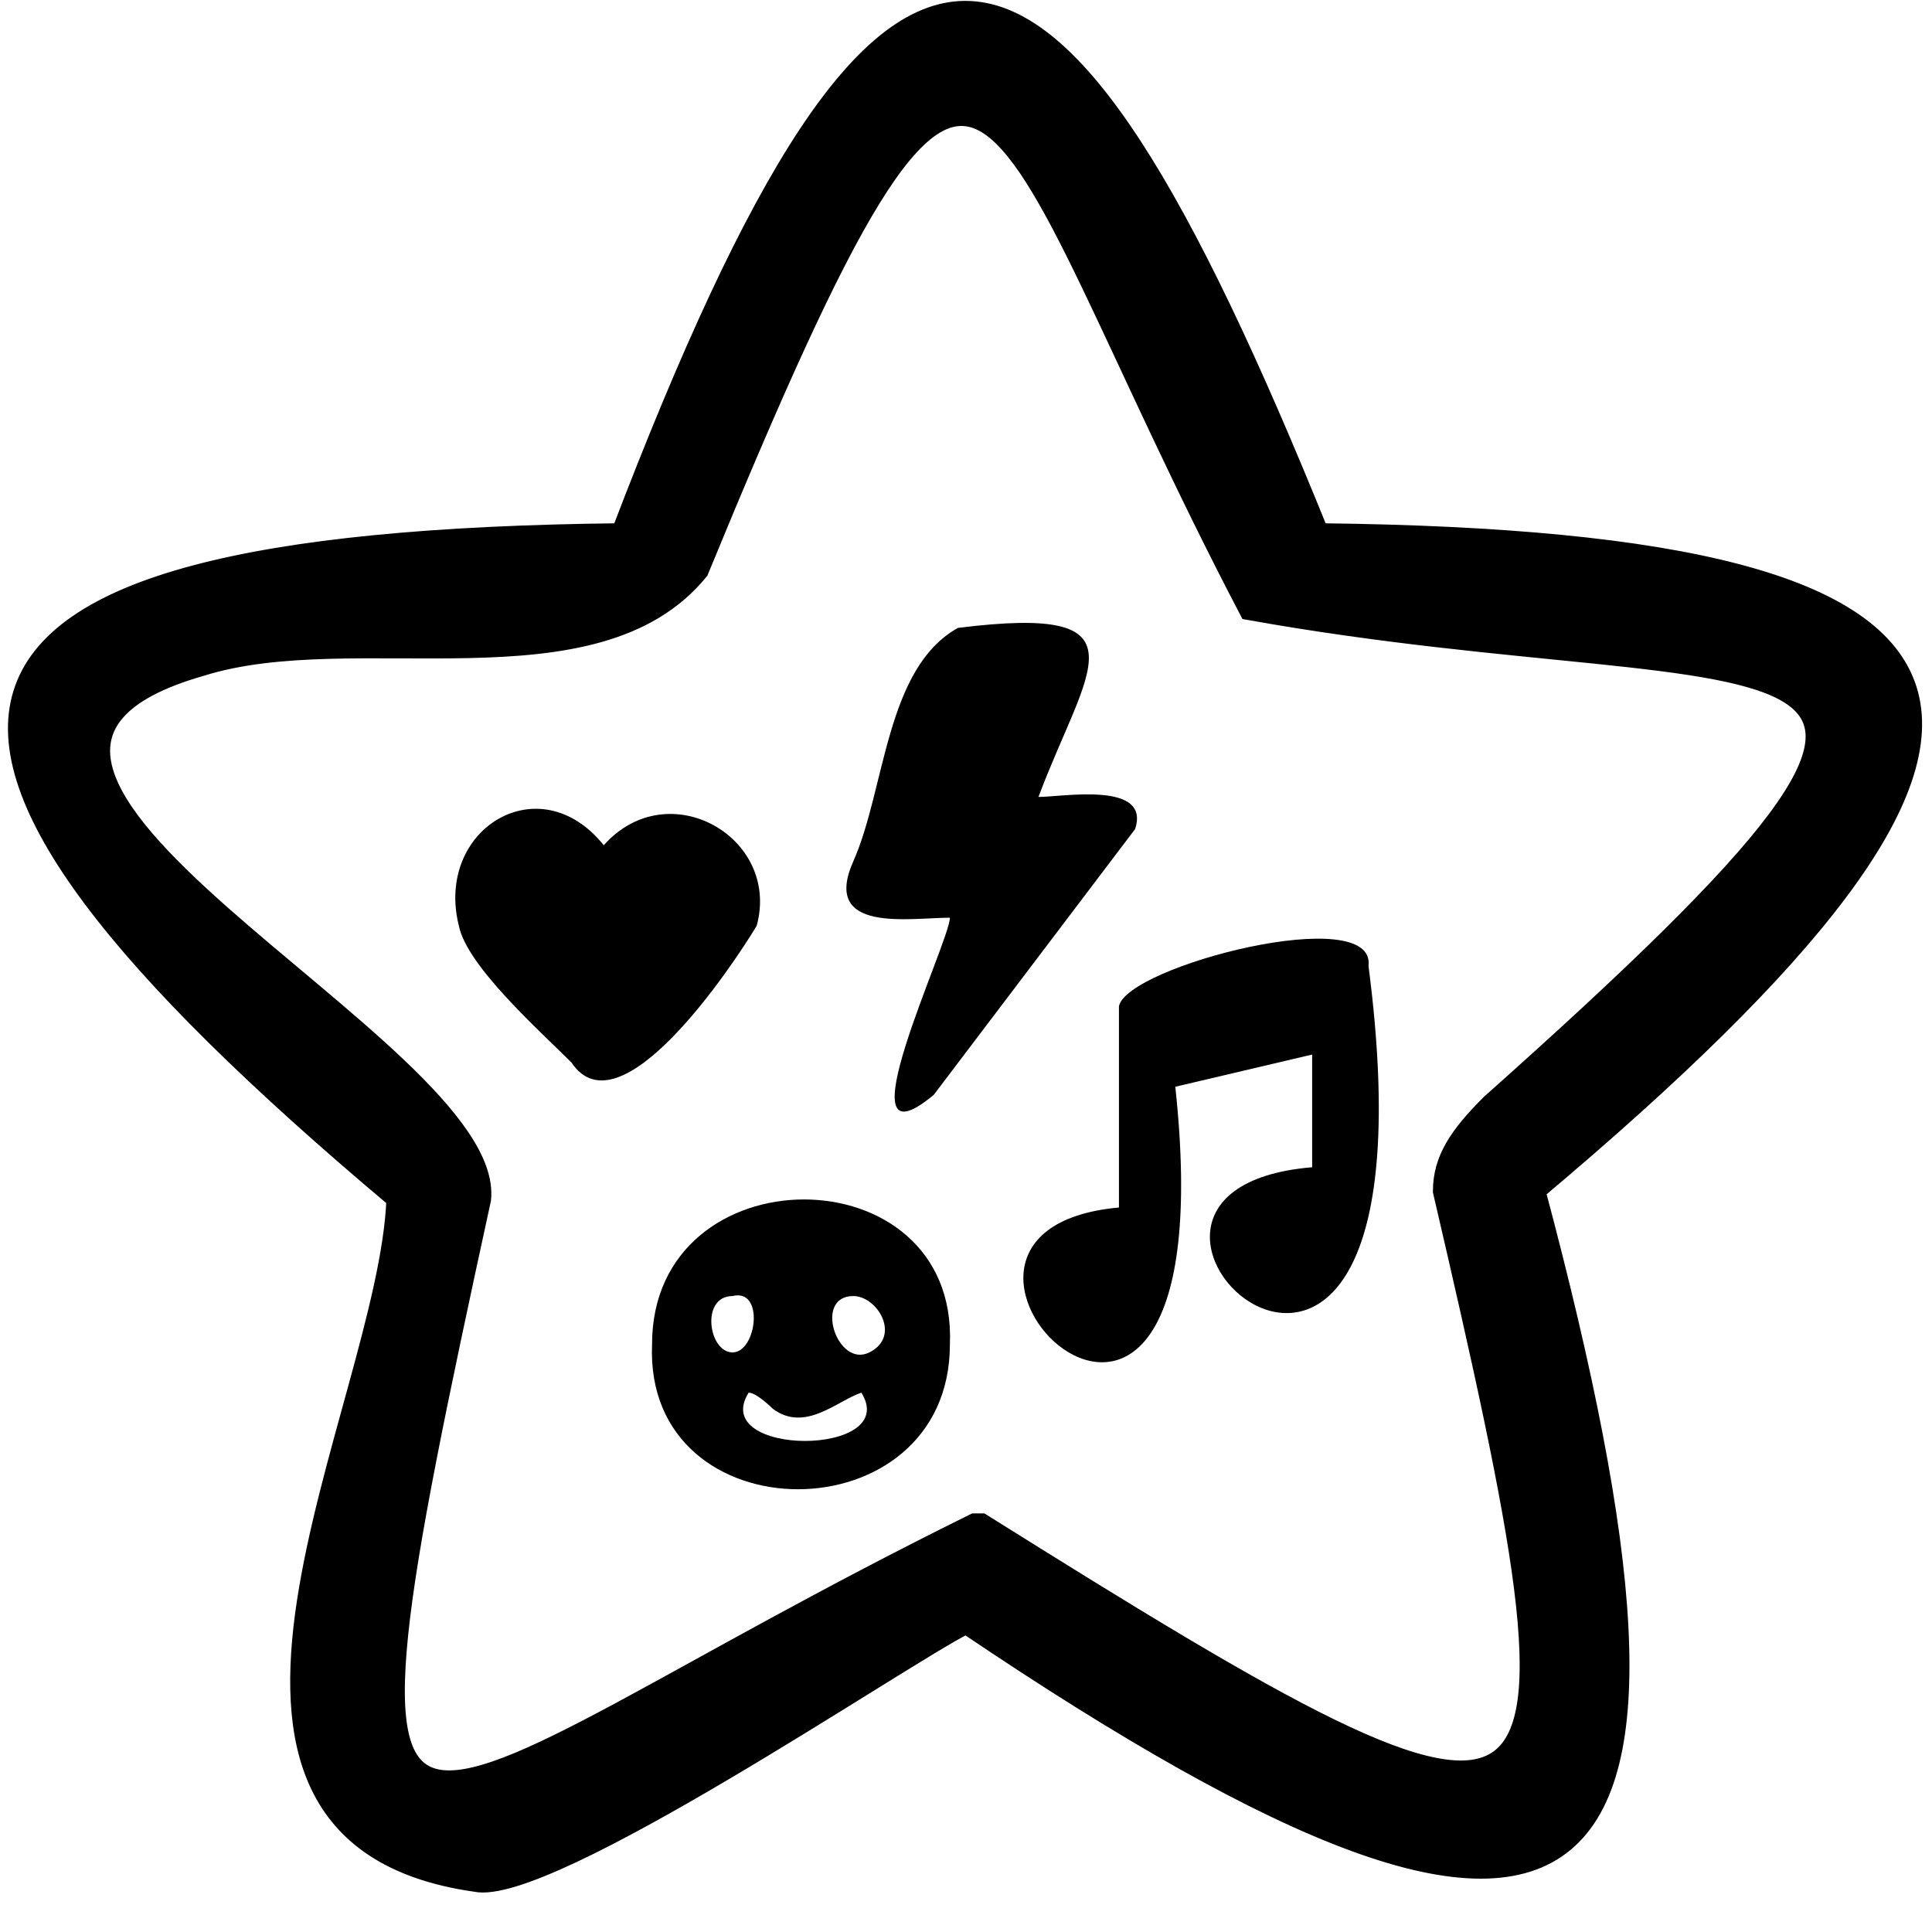
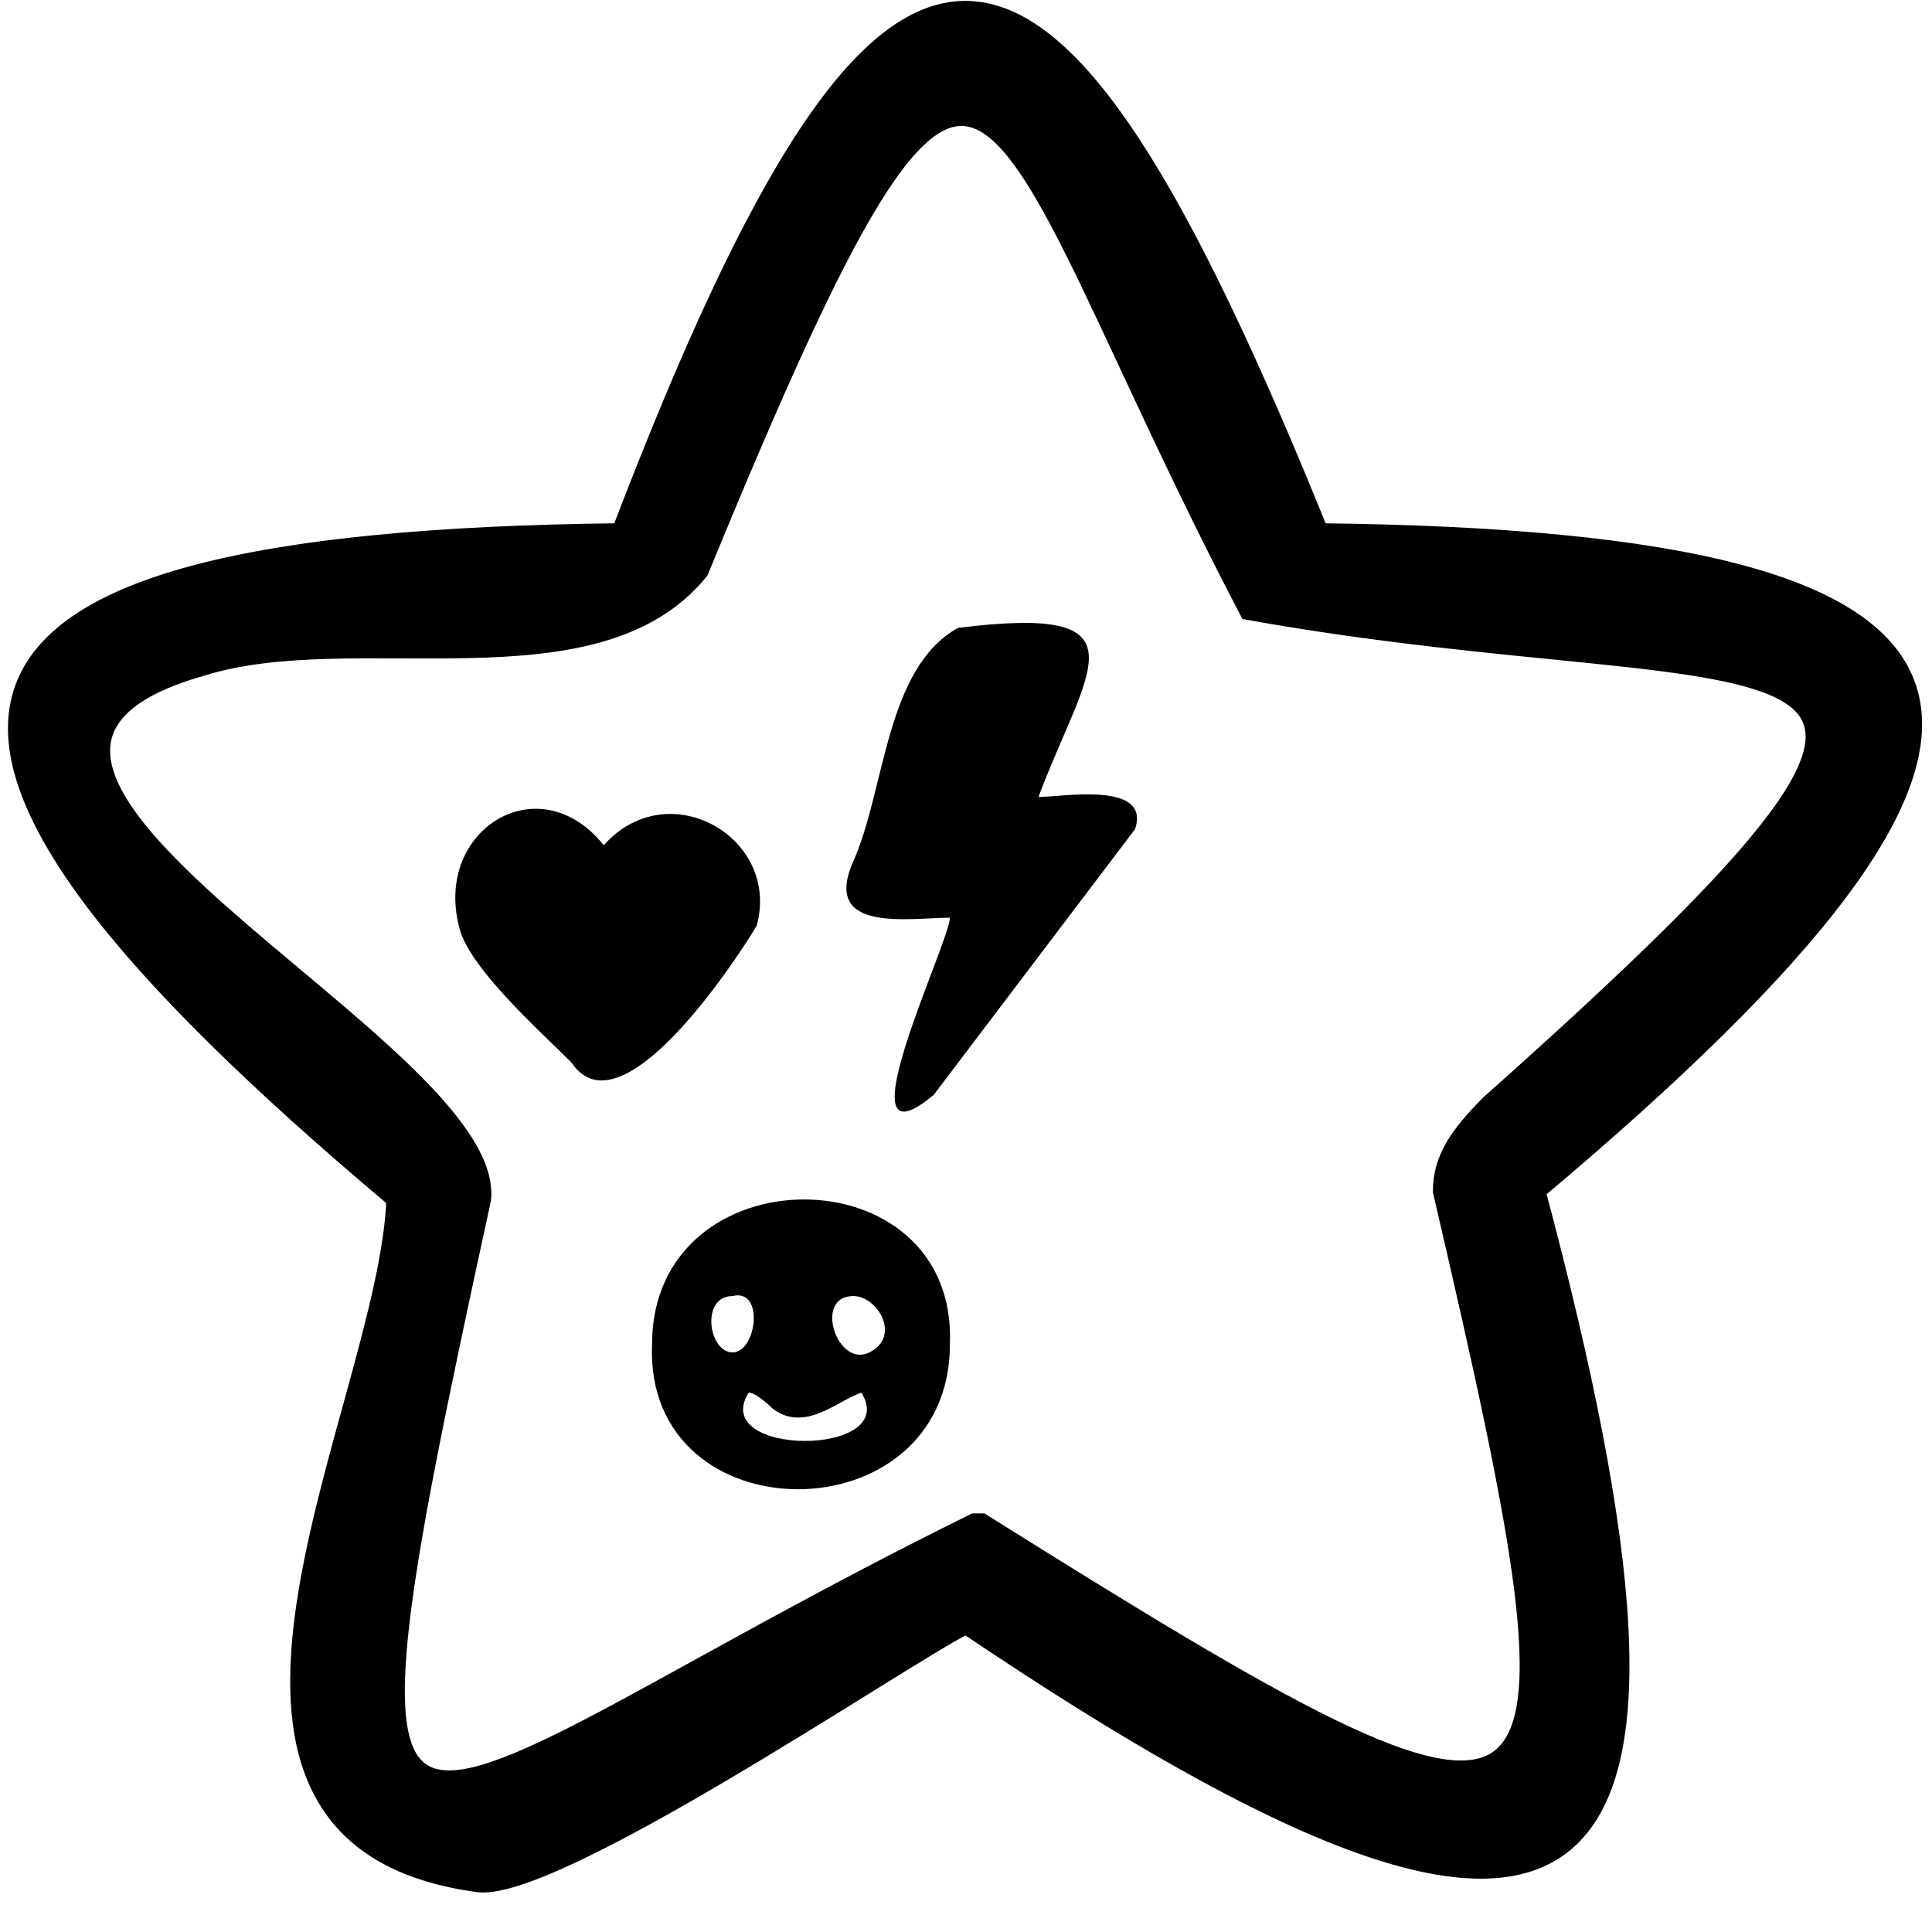
<svg xmlns="http://www.w3.org/2000/svg" id="Camada_1" version="1.1" viewBox="0 0 24 24">
-   <path d="M16.3,14.4v-1.3l-1.7.4c.7,6.5-4,1.8-.7,1.5v-2.5c.1-.5,3.2-1.3,3.1-.5,1,7.7-4.3,2.8-.7,2.5Z" />
  <path d="M12.9,9.9c.3,0,1.4-.2,1.2.4,0,0-2.5,3.3-2.5,3.3-1.2,1,.2-1.9.2-2.2-.5,0-1.6.2-1.2-.7.4-.9.4-2.4,1.3-2.9,2.4-.3,1.6.5,1,2.1Z" />
  <path d="M7.1,13.2c-.4-.4-1.3-1.2-1.4-1.7-.3-1.2,1-2,1.8-1,.8-.9,2.2-.1,1.9,1-.3.5-1.7,2.6-2.3,1.7Z" />
-   <path d="M11.8,16.7c0,2.4-3.8,2.4-3.7,0,0-2.4,3.8-2.4,3.7,0ZM9.1,16.1c-.4,0-.3.7,0,.7s.4-.8,0-.7ZM10.6,16.1c-.5,0-.2.9.2.7s.1-.7-.2-.7ZM9.3,17.3c-.5.8,1.9.8,1.4,0-.3.1-.7.5-1.1.2,0,0-.2-.2-.3-.2Z" />
+   <path d="M11.8,16.7c0,2.4-3.8,2.4-3.7,0,0-2.4,3.8-2.4,3.7,0M9.1,16.1c-.4,0-.3.7,0,.7s.4-.8,0-.7ZM10.6,16.1c-.5,0-.2.9.2.7s.1-.7-.2-.7ZM9.3,17.3c-.5.8,1.9.8,1.4,0-.3.1-.7.5-1.1.2,0,0-.2-.2-.3-.2Z" />
  <path d="M5.9,23.4c-4.2-.6-1.1-5.9-1-8.5C-2,9.1-1.5,6.7,7.7,6.6c3.4-8.9,5.3-8.4,8.7,0,9,.1,9.6,2.4,2.7,8.2,2.4,9,.9,10.8-7.1,5.4-.8.4-5.2,3.4-6.1,3.2ZM12.2,18.9c7.5,4.7,7.7,4.5,5.7-4.1,0-.4.2-.7.6-1.1,7.3-6.5,3.7-4.9-3-6.1-3.4-6.5-3.1-9.5-6.8-.5-1.3,1.6-4.3.6-6.2,1.2-4.2,1.2,3.7,4.7,3.5,6.6-2.2,10.1-1.4,7.7,6.1,4Z" stroke="#000" stroke-miterlimit="10" stroke-width=".2" />
</svg>